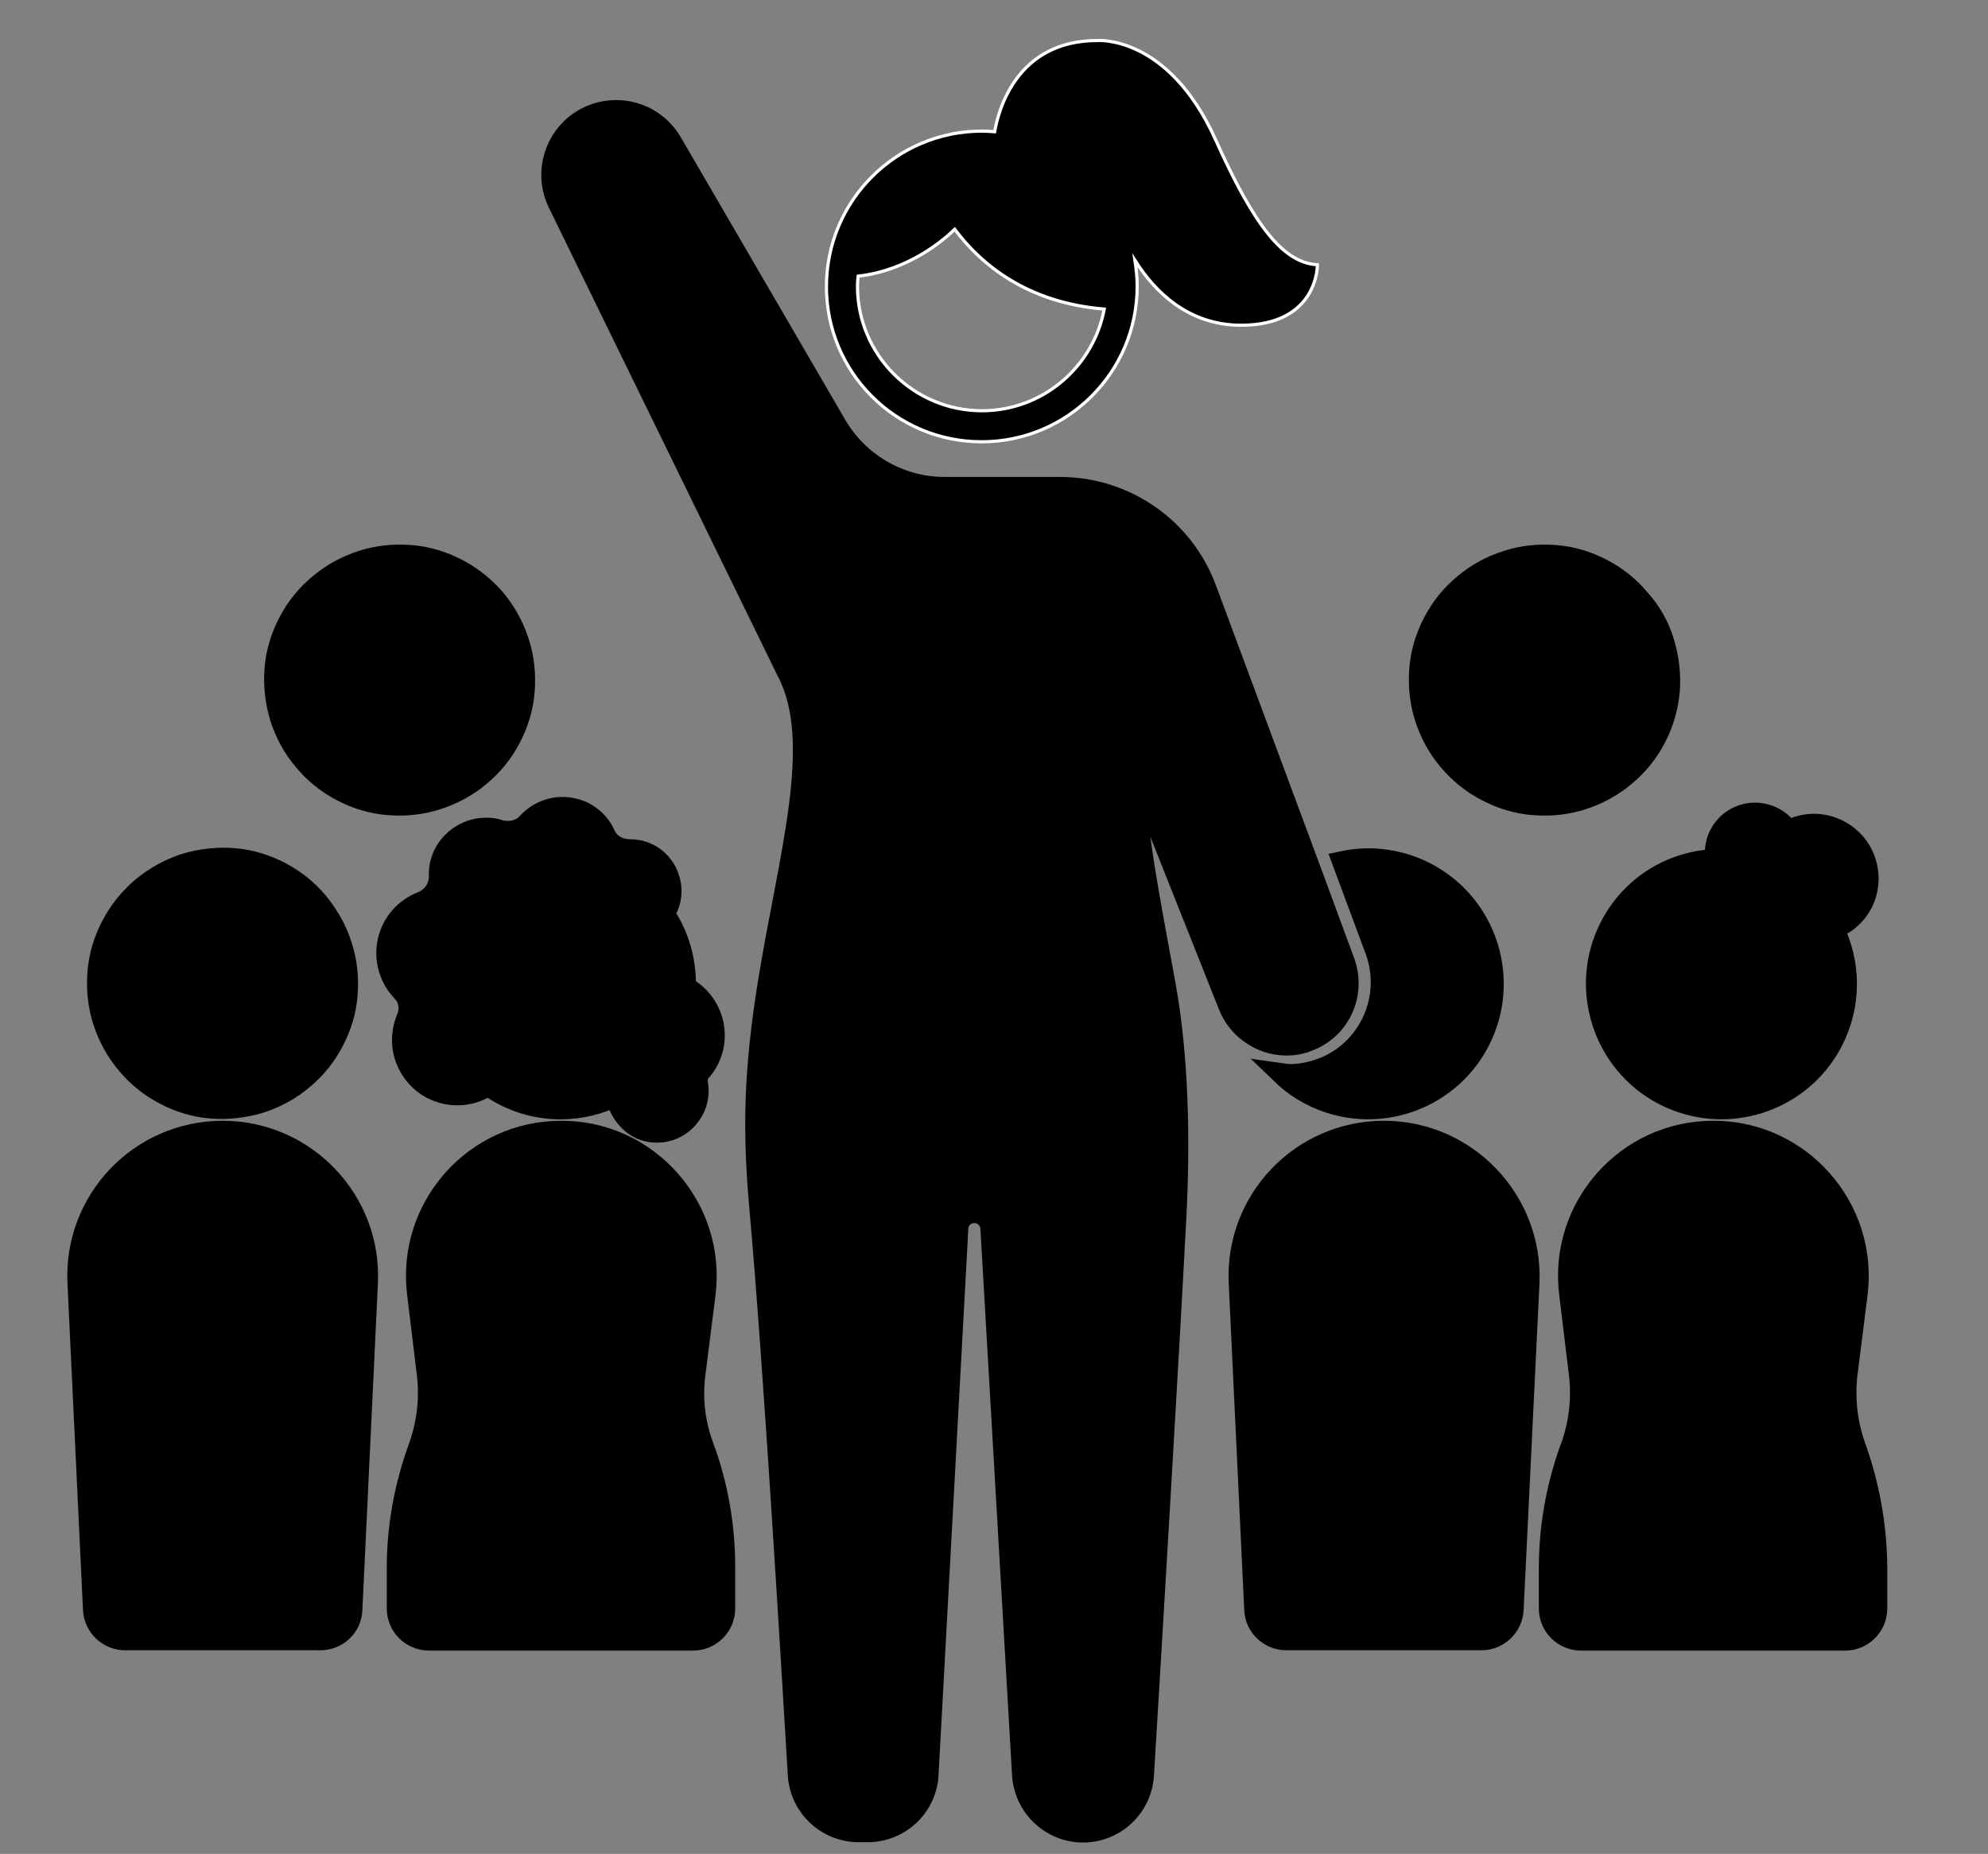
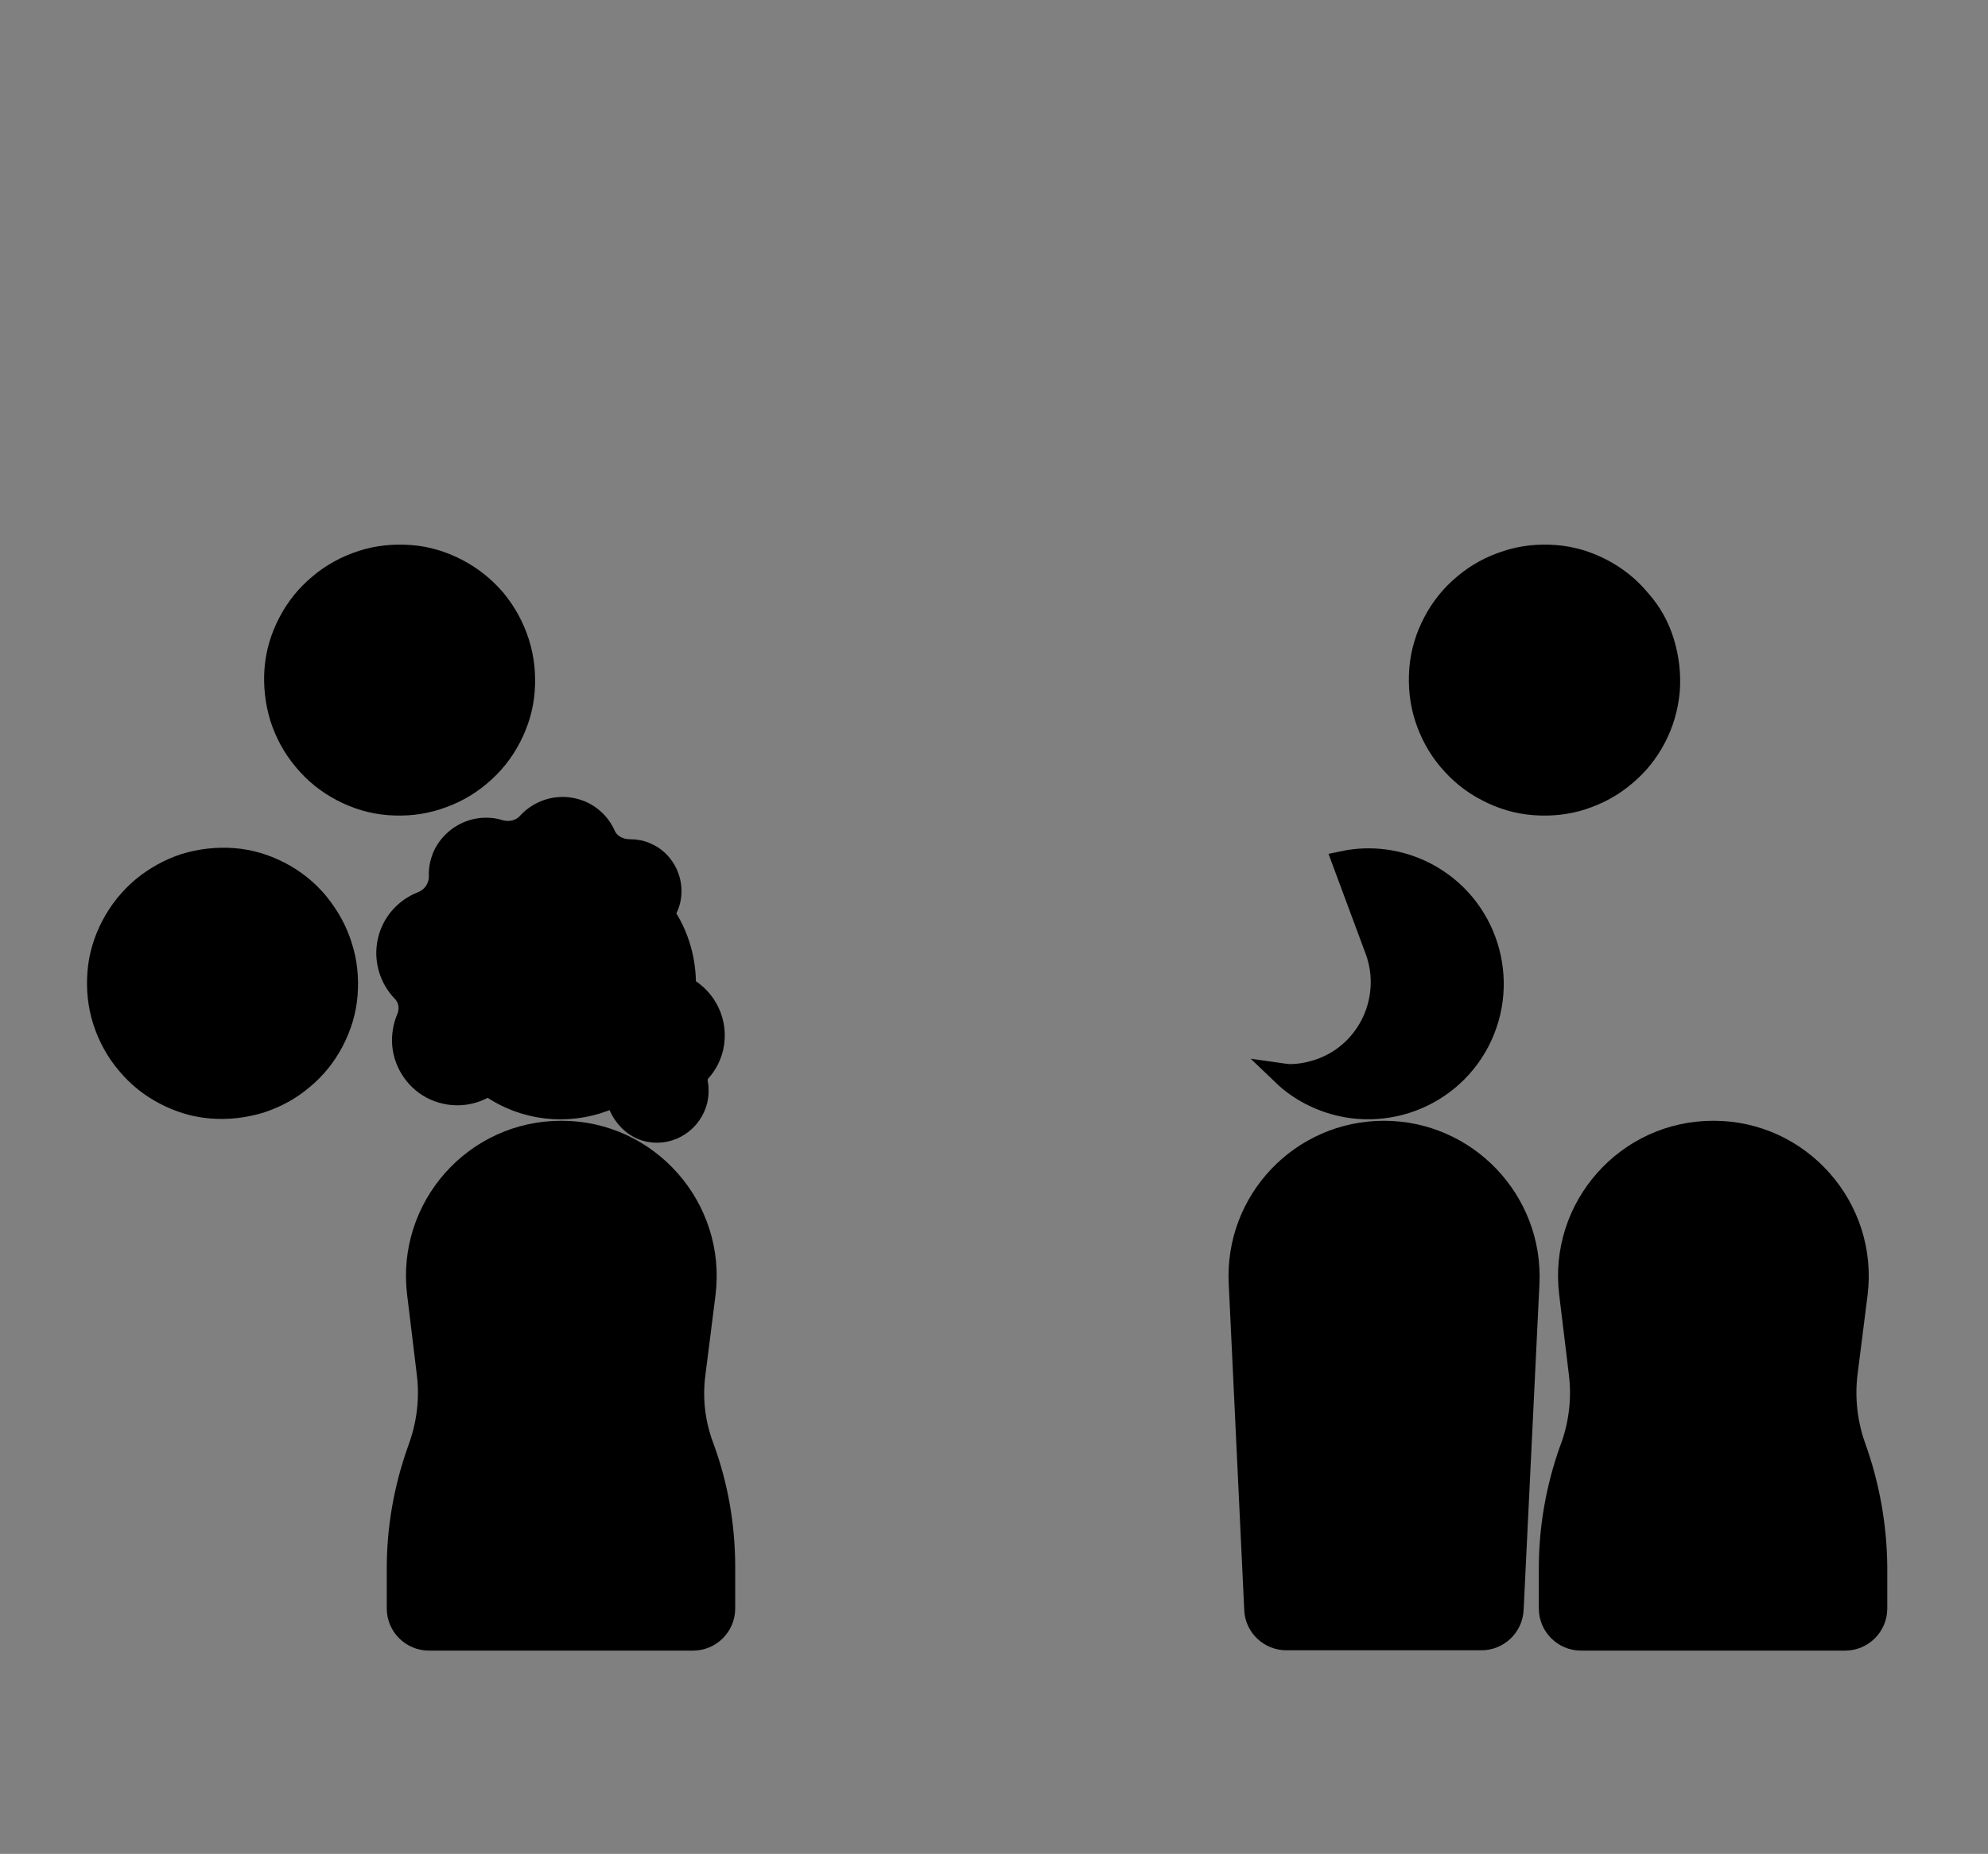
<svg xmlns="http://www.w3.org/2000/svg" version="1.1" id="Camada_1" x="0px" y="0px" width="627.6px" height="585.4px" viewBox="0 0 627.6 585.4" style="enable-background:new 0 0 627.6 585.4;" xml:space="preserve">
  <rect x="0" y="0" width="627.6" height="585.4" fill="#808080" stroke="none" />
  <style type="text/css">
	.st0{stroke:#000000;stroke-width:7;stroke-miterlimit:10;}
	.st1{stroke:#FFFFFF;stroke-miterlimit:10;}
</style>
  <g>
-     <path class="st0" d="M70.3,357.4c-26.1,0-46.8,21.8-45.5,47.8l4.9,103.1c0.3,5.2,4.6,9.3,9.8,9.3h61.6c5.3,0,9.6-4.1,9.8-9.3   l4.9-103.1C117.1,379.2,96.3,357.4,70.3,357.4z" />
    <path class="st0" d="M436.9,357.4c-26.1,0-46.8,21.8-45.5,47.8l4.9,103.1c0.2,5.2,4.6,9.3,9.8,9.3h61.6c5.2,0,9.5-4.1,9.8-9.3   l5-103.1C483.7,379.2,462.9,357.4,436.9,357.4z" />
    <path class="st0" d="M219.2,433.9l3.2-25.3c3.4-27.1-17.8-51.2-45.1-51.2c-27.4-0.1-48.6,23.9-45.3,51l3.1,25.6   c0.9,7.6,0,15.3-2.5,22.5l-0.6,1.7c-4.2,11.9-6.4,24.3-6.4,36.9v12.8c0,5.4,4.4,9.8,9.8,9.8h83.4c5.4,0,9.8-4.4,9.8-9.8v-13   c0-13-2.2-25.8-6.7-38C219.1,449.5,218.2,441.6,219.2,433.9z" />
    <path class="st0" d="M128.6,321.7c-1,2.4-1.5,5.1-1.3,8.1c0.5,6.1,4.4,11.7,10,14.2c5.9,2.6,12.1,1.7,16.8-1.5   c1.5,1.1,3.1,2.1,4.8,3c11.6,6.1,25,5.7,35.8,0.2c0.1,0.6,0.2,1.3,0.4,2c1.5,4.6,5.1,8.5,9.9,9.4c6.8,1.3,13.3-3.1,14.9-9.8   c0.4-1.8,0.4-3.6,0.1-5.3c-0.3-1.3,0.1-2.8,1-3.8c1.9-2.1,3.2-4.6,3.9-7.5c1.7-7.7-2-15.3-8.7-18.9c0.2-8.3-2.1-16.5-6.8-23.3   c1.2-1.7,2-3.7,2.2-6c0.5-5.4-2.6-10.8-7.5-12.9c-1.7-0.8-3.5-1.1-5.2-1.1c-3.5,0-6.7-1.7-8.1-4.9c-1.8-4-5.4-7.1-10-8.1   c-5.3-1.2-10.6,0.7-14,4.4c-2.3,2.6-5.9,3.4-9.3,2.4c-1.2-0.4-2.5-0.6-3.9-0.6c-5.8-0.1-11.3,3.5-13.6,8.8c-0.8,2-1.2,4-1.1,5.9   c0.1,3.8-2.1,7.2-5.7,8.6c-5.1,2-9.2,6.4-10.5,12.2c-1.3,5.9,0.6,11.8,4.5,15.8C129.4,315.3,129.9,318.7,128.6,321.7z" />
    <path class="st0" d="M417.3,337.6c-3.3,1.2-6.7,1.9-10.2,1.9c-0.6,0-1.3-0.1-2-0.2c2.5,2.4,5.4,4.5,8.7,6.2c19.3,10,43,2.5,53-16.7   c10-19.3,2.5-43-16.7-53c-8.3-4.3-17.5-5.4-26-3.6l10.4,28C439.9,315.2,432.3,332,417.3,337.6z" />
    <g>
      <g>
        <g>
          <path class="st0" d="M585.5,456.8c-2.6-7.3-3.5-15.2-2.6-22.9l3.2-25.3c3.4-27.1-17.8-51.2-45.1-51.2      c-27.4-0.1-48.6,23.9-45.3,51l3.1,25.6c0.9,7.6,0,15.3-2.5,22.5l-0.6,1.6c-4.2,11.9-6.4,24.4-6.4,37v12.8c0,5.4,4.4,9.8,9.8,9.8      h83.4c5.4,0,9.8-4.4,9.8-9.8v-13C592.2,481.9,589.9,469,585.5,456.8z" />
        </g>
      </g>
    </g>
-     <path class="st0" d="M508.6,292.5c-10,19.2-2.5,43,16.7,53c19.3,10,43,2.5,53-16.7c6-11.6,5.7-24.8,0.3-35.6c4.3-1.7,8-5,9.8-9.6   c3.4-8.8-0.9-18.6-9.7-22c-4.9-1.9-10-1.3-14.2,1c-1.4-2.1-3.4-3.8-5.9-4.8c-6.4-2.5-13.6,0.6-16.1,7.1c-0.8,2.2-1,4.5-0.6,6.7   C528.3,272,515.4,279.5,508.6,292.5z" />
-     <path class="st0" d="M360.4,247.8l27.7,69.7c1.4,3.5,3.7,6.4,6.6,8.5c3.3,2.4,7.2,3.8,11.4,3.8c2.3,0,4.6-0.4,6.8-1.3   c10-3.7,15-14.8,11.3-24.8l-10.4-28.2l-33.2-89.4c-7.1-19.3-25.5-32-46-32h-36.4c-14.2,0-27.3-7.6-34.4-19.8l-51.9-89.2   c-3.8-6.5-10.5-10-17.4-10c-4.4,0-8.8,1.4-12.6,4.4c-7.3,5.9-9.6,16.1-5.5,24.5l72.2,147.8c11.9,22.4,0.6,58.5-5.9,98.8   c-4.5,28.2-4.8,46.8-2.6,71.2c4.4,49.3,9.8,140.2,12.1,178.6c0.6,10,8.9,17.8,18.9,17.8h2.8c10.1,0,18.4-7.9,18.9-17.9l9.4-172.5   c0.1-2.9,2.5-5.1,5.4-5.1l0,0c2.9,0,5.2,2.3,5.4,5.1l10,172.6c0.6,10,8.9,17.9,18.9,17.9s18.3-7.8,18.9-17.8   c2.3-37.7,7.6-126.4,10.2-175.6c1.3-24.8,0.8-51.2-3.4-74.2c-4.9-26.4-6.6-36.2-7.9-46c-0.7-4.9-0.5-10,0.3-14.9L360.4,247.8z" />
    <g>
      <g>
        <g>
-           <path class="st1" d="M309.9,139.5c27.1,0,49.1-22,49.1-49.1c0-2.8-0.3-5.5-0.7-8.2c6.3,10,16.9,20.5,33.5,20.5      c24.4,0,24.1-19.1,24.1-19.1C405.3,83,396.2,71.9,383.7,44c-15-33.1-37.3-31.2-37.3-31.2c-25.4,0-31.2,21.9-32.4,28.8      c-1.3-0.1-2.6-0.2-4-0.2c-27.1,0-49.1,22-49.1,49.1C260.9,117.6,282.8,139.5,309.9,139.5z M301.4,72.4      c8.4,11.2,22.9,23.2,47.2,25.2c-3.4,18.2-19.4,32.1-38.6,32.1c-21.6,0-39.3-17.6-39.3-39.3c0-1.1,0.1-2.2,0.2-3.2      C286.9,85.4,298,75.7,301.4,72.4z" />
-         </g>
+           </g>
      </g>
    </g>
    <path class="st0" d="M163.6,202.9c1.6,5,2.1,10.1,1.7,15.3c-0.4,5.2-1.9,10.1-4.3,14.7c-2.4,4.6-5.6,8.6-9.6,11.9   c-4,3.4-8.5,5.8-13.5,7.4c-4.9,1.6-10,2.1-15.2,1.7c-5.2-0.4-10.1-1.9-14.7-4.3c-4.6-2.4-8.6-5.6-11.9-9.6c-3.4-4-5.8-8.5-7.4-13.4   c-1.5-5-2.1-10.1-1.7-15.3s1.9-10.1,4.3-14.7c2.4-4.6,5.6-8.6,9.6-11.9c4-3.4,8.5-5.8,13.4-7.4c5-1.6,10-2.1,15.3-1.7   c5.2,0.4,10.1,1.9,14.7,4.3c4.6,2.4,8.6,5.6,12,9.6C159.5,193.4,162,197.9,163.6,202.9z" />
    <path class="st0" d="M107.7,298.8c1.6,4.9,2.1,10,1.7,15.2s-1.9,10.1-4.3,14.7s-5.6,8.6-9.6,11.9c-4,3.4-8.5,5.8-13.4,7.4   c-5,1.5-10.1,2.1-15.3,1.7s-10.1-1.9-14.7-4.3s-8.6-5.6-11.9-9.6c-3.4-4-5.8-8.5-7.4-13.4c-1.6-5-2.1-10-1.7-15.3   c0.4-5.2,1.9-10.1,4.3-14.7c2.4-4.6,5.6-8.6,9.6-12c4-3.3,8.5-5.8,13.4-7.4c5-1.5,10.1-2.1,15.3-1.7c5.2,0.4,10.1,1.9,14.7,4.3   s8.6,5.6,11.9,9.6C103.7,289.4,106.2,293.9,107.7,298.8z" />
    <path class="st0" d="M525.1,202.9c1.5,5,2.1,10.1,1.7,15.3c-0.5,5.2-1.9,10.1-4.3,14.7c-2.4,4.6-5.6,8.6-9.6,11.9   c-4,3.4-8.5,5.8-13.4,7.4s-10,2.1-15.3,1.7c-5.2-0.4-10.1-1.9-14.7-4.3c-4.7-2.4-8.6-5.6-12-9.6s-5.8-8.5-7.4-13.4   c-1.6-5-2.1-10.1-1.7-15.3s1.9-10.1,4.3-14.7c2.4-4.6,5.6-8.6,9.6-11.9c4-3.4,8.5-5.8,13.5-7.4c4.9-1.6,10-2.1,15.2-1.7   c5.2,0.4,10.1,1.9,14.7,4.3c4.6,2.4,8.6,5.6,11.9,9.6C521.1,193.4,523.6,197.9,525.1,202.9z" />
  </g>
</svg>